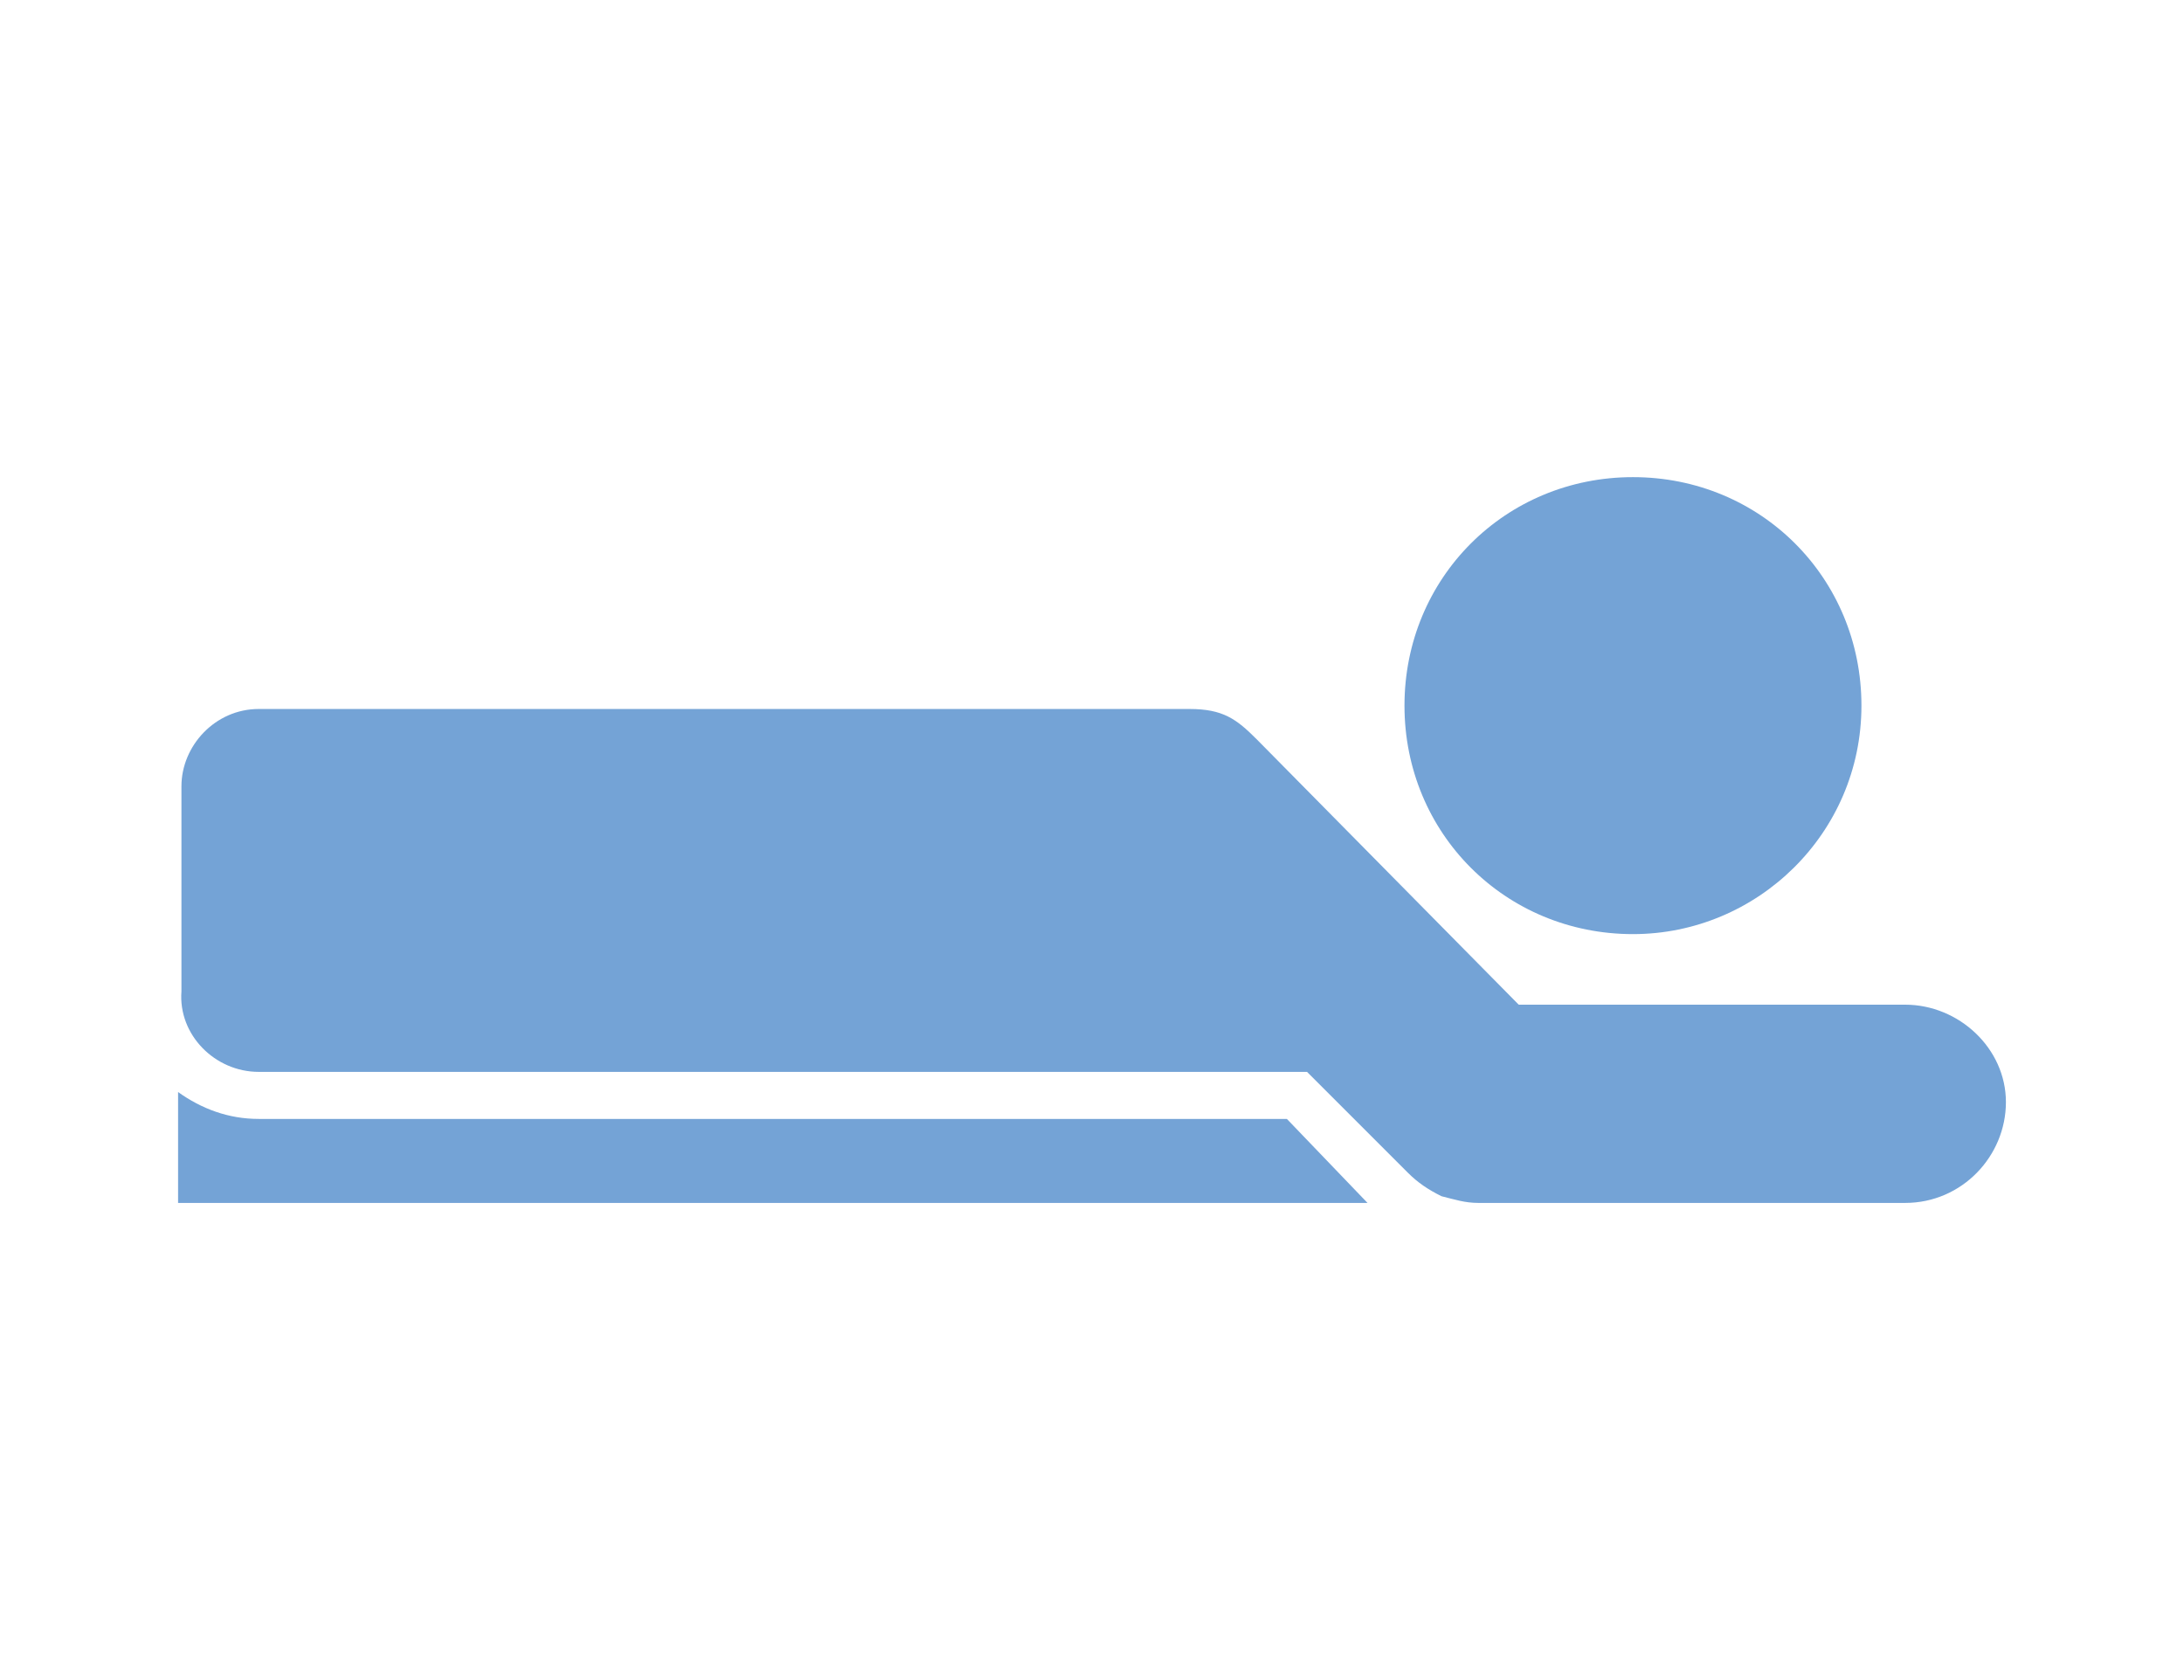
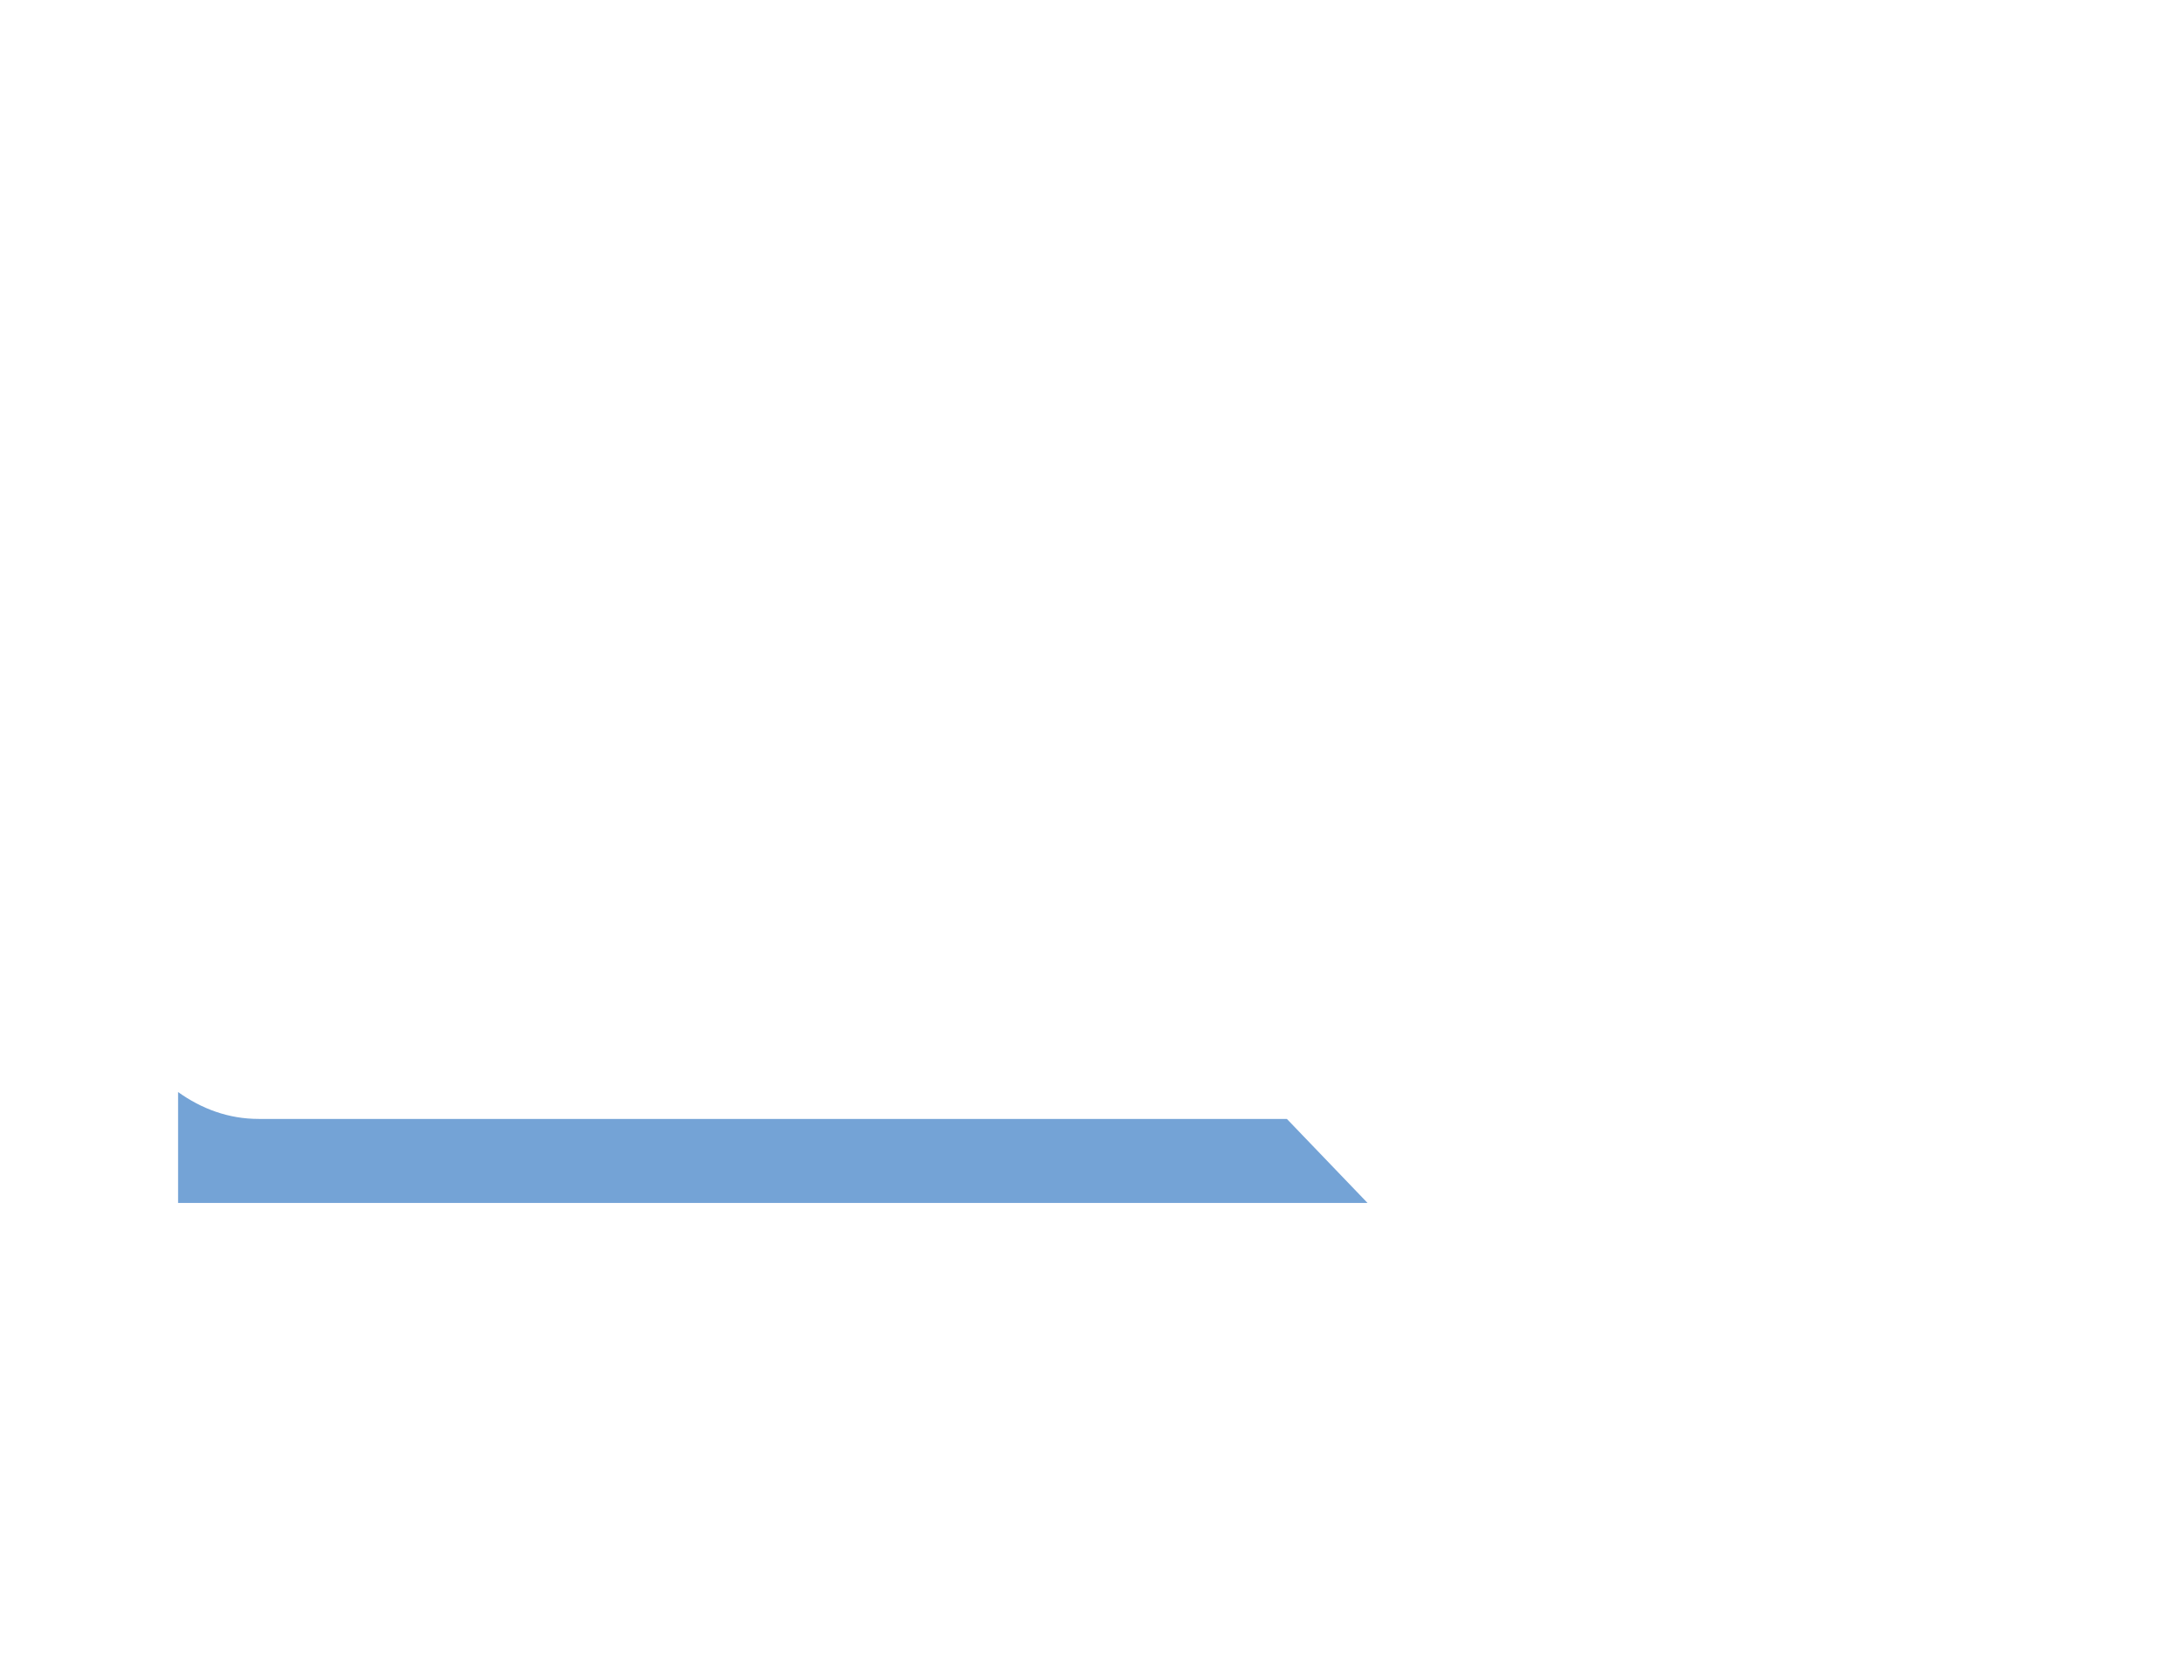
<svg xmlns="http://www.w3.org/2000/svg" version="1.1" id="Layer_1" x="0px" y="0px" viewBox="0 0 65 50" style="enable-background:new 0 0 65 50;" xml:space="preserve">
  <style type="text/css">
	.st0{fill:#74A3D6;}
</style>
  <g>
    <path class="st0" d="M40.7,35.8H5.3v-3.3C6,33,6.8,33.3,7.7,33.3h30.6L40.7,35.8z" />
-     <path class="st0" d="M7.7,31.9h31.2l3,3c0.3,0.3,0.6,0.5,1,0.7c0.4,0.1,0.7,0.2,1.1,0.2h12.7c1.7,0,3-1.4,3-3c0-1.6-1.4-2.9-3-2.9   H45.2L37.4,22c-0.6-0.6-1-0.9-2-0.9c-1.9,0-27.7,0-27.7,0c-1.3,0-2.3,1.1-2.3,2.3v6.1C5.3,30.8,6.4,31.9,7.7,31.9L7.7,31.9z" />
-     <path class="st0" d="M55.4,21c0-3.8-3-6.8-6.8-6.8c-3.8,0-6.8,3-6.8,6.8c0,3.8,3,6.8,6.8,6.8C52.3,27.8,55.4,24.8,55.4,21L55.4,21z   " />
  </g>
</svg>